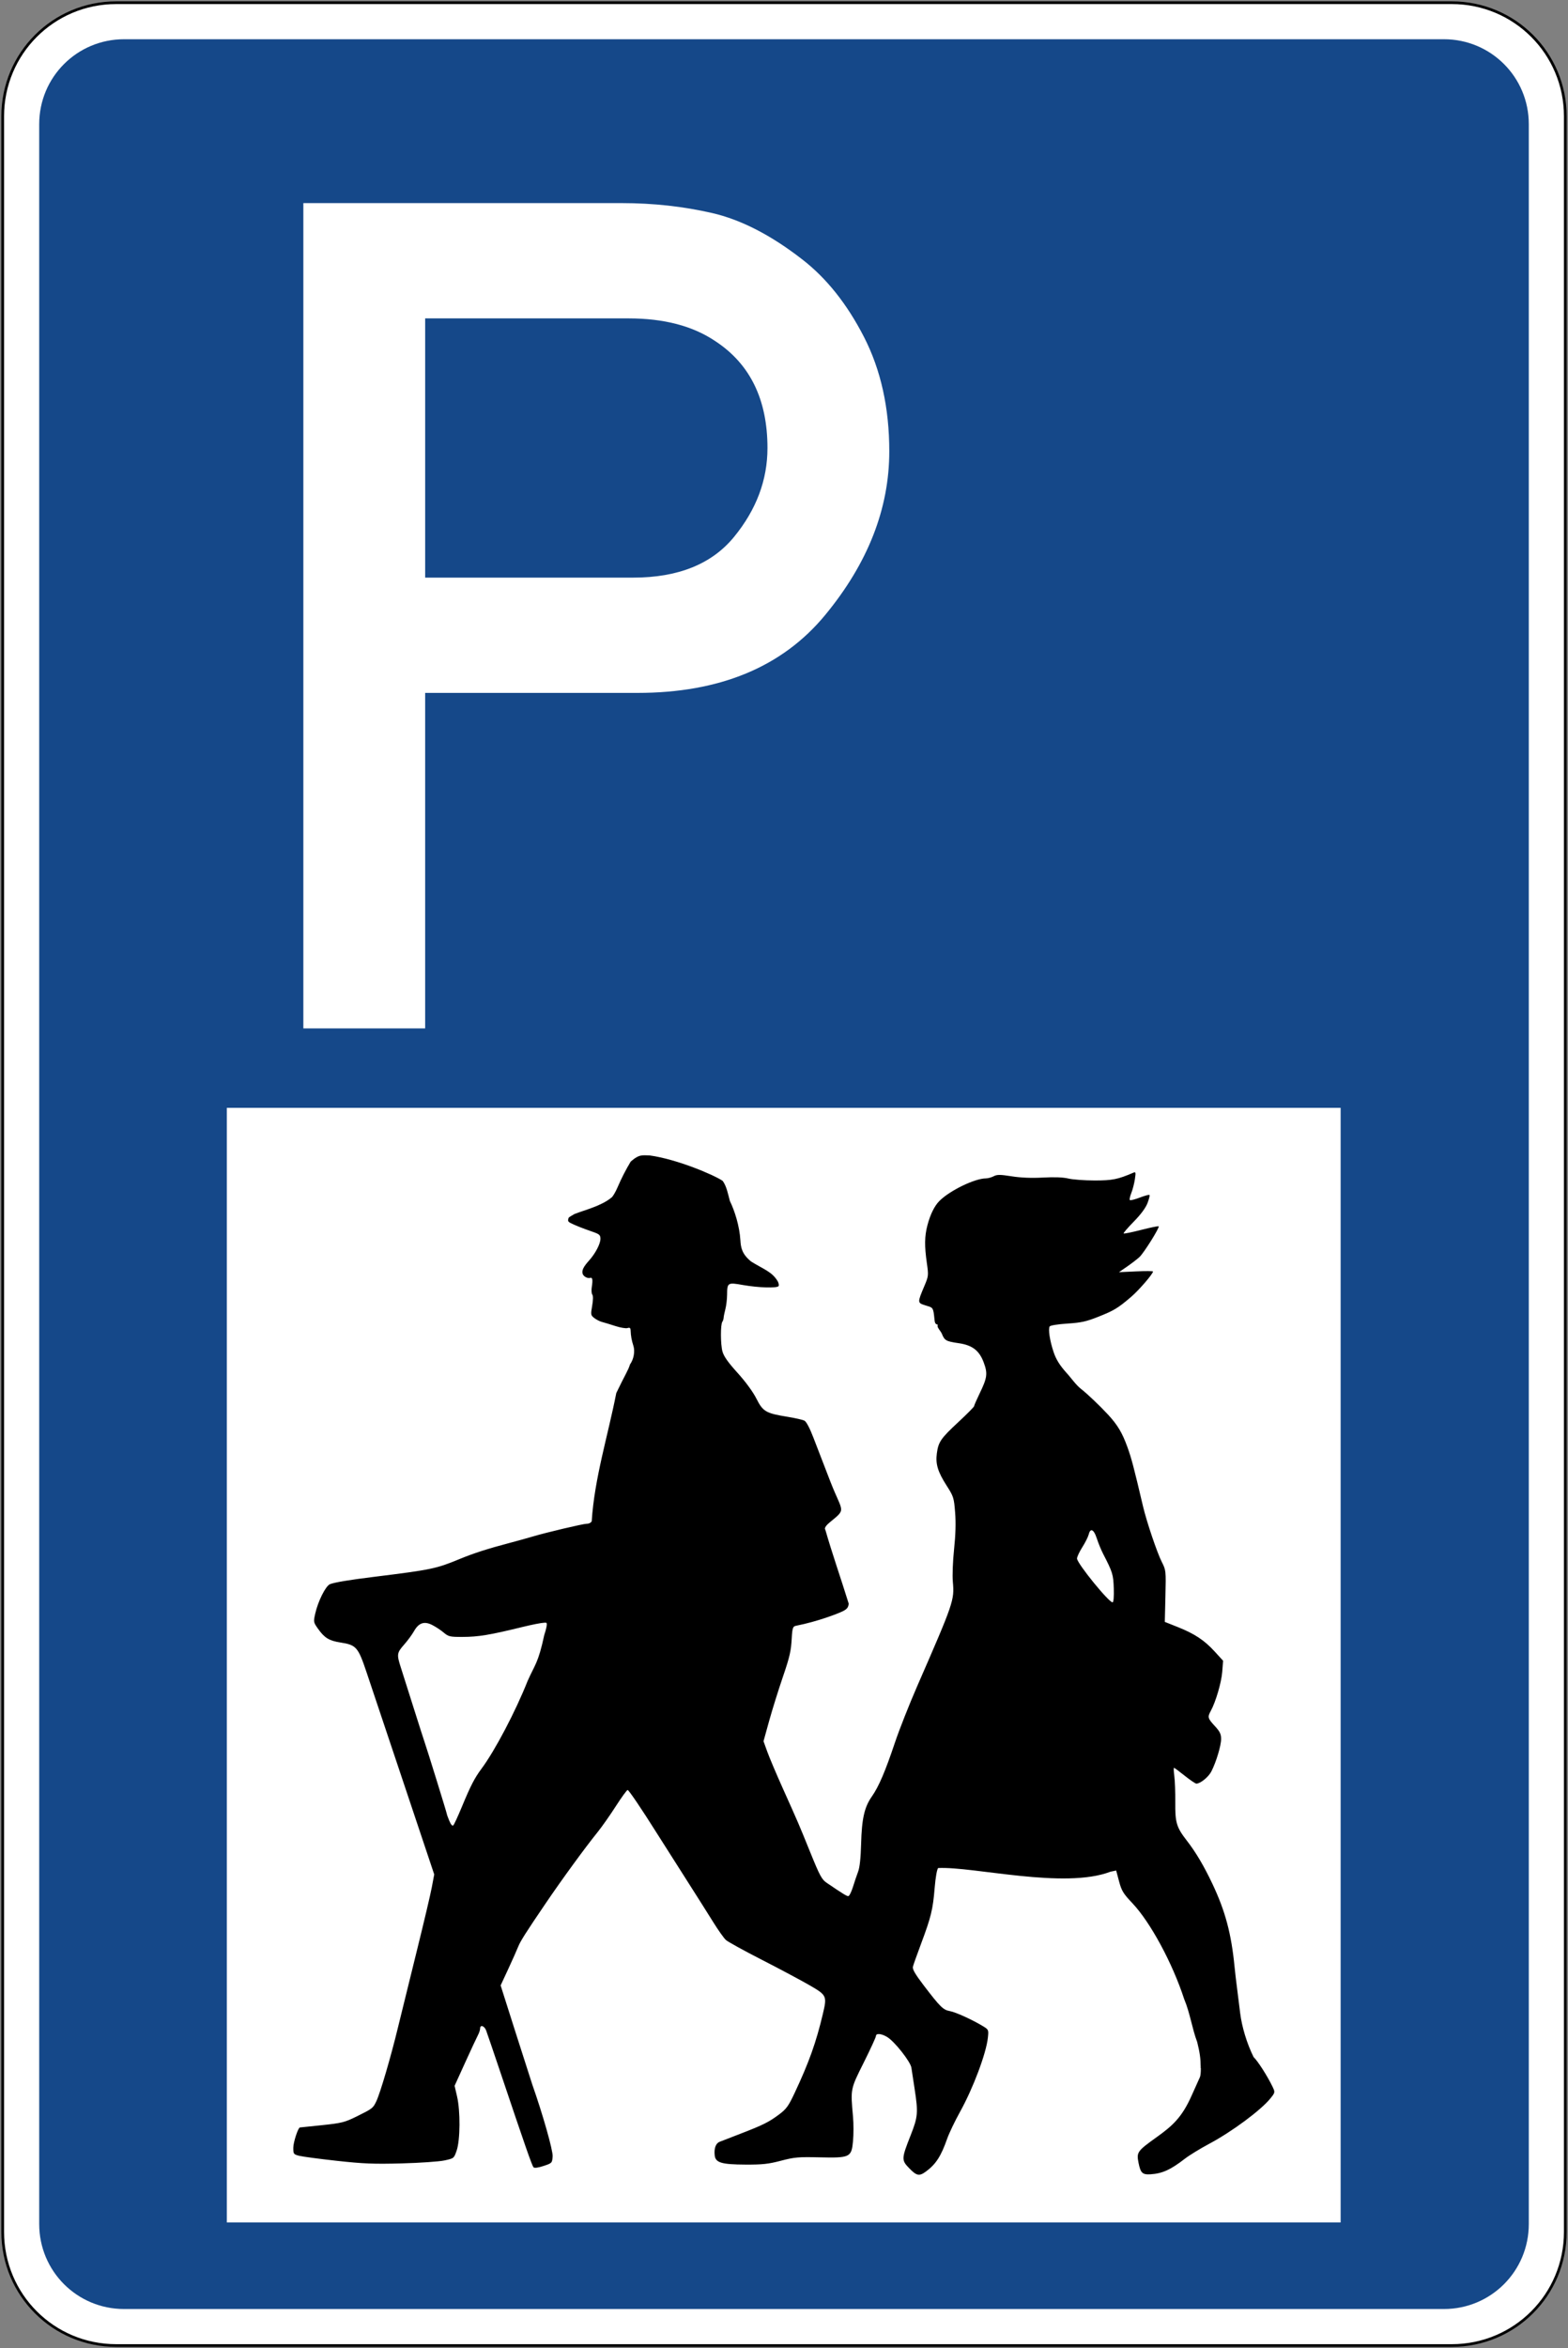
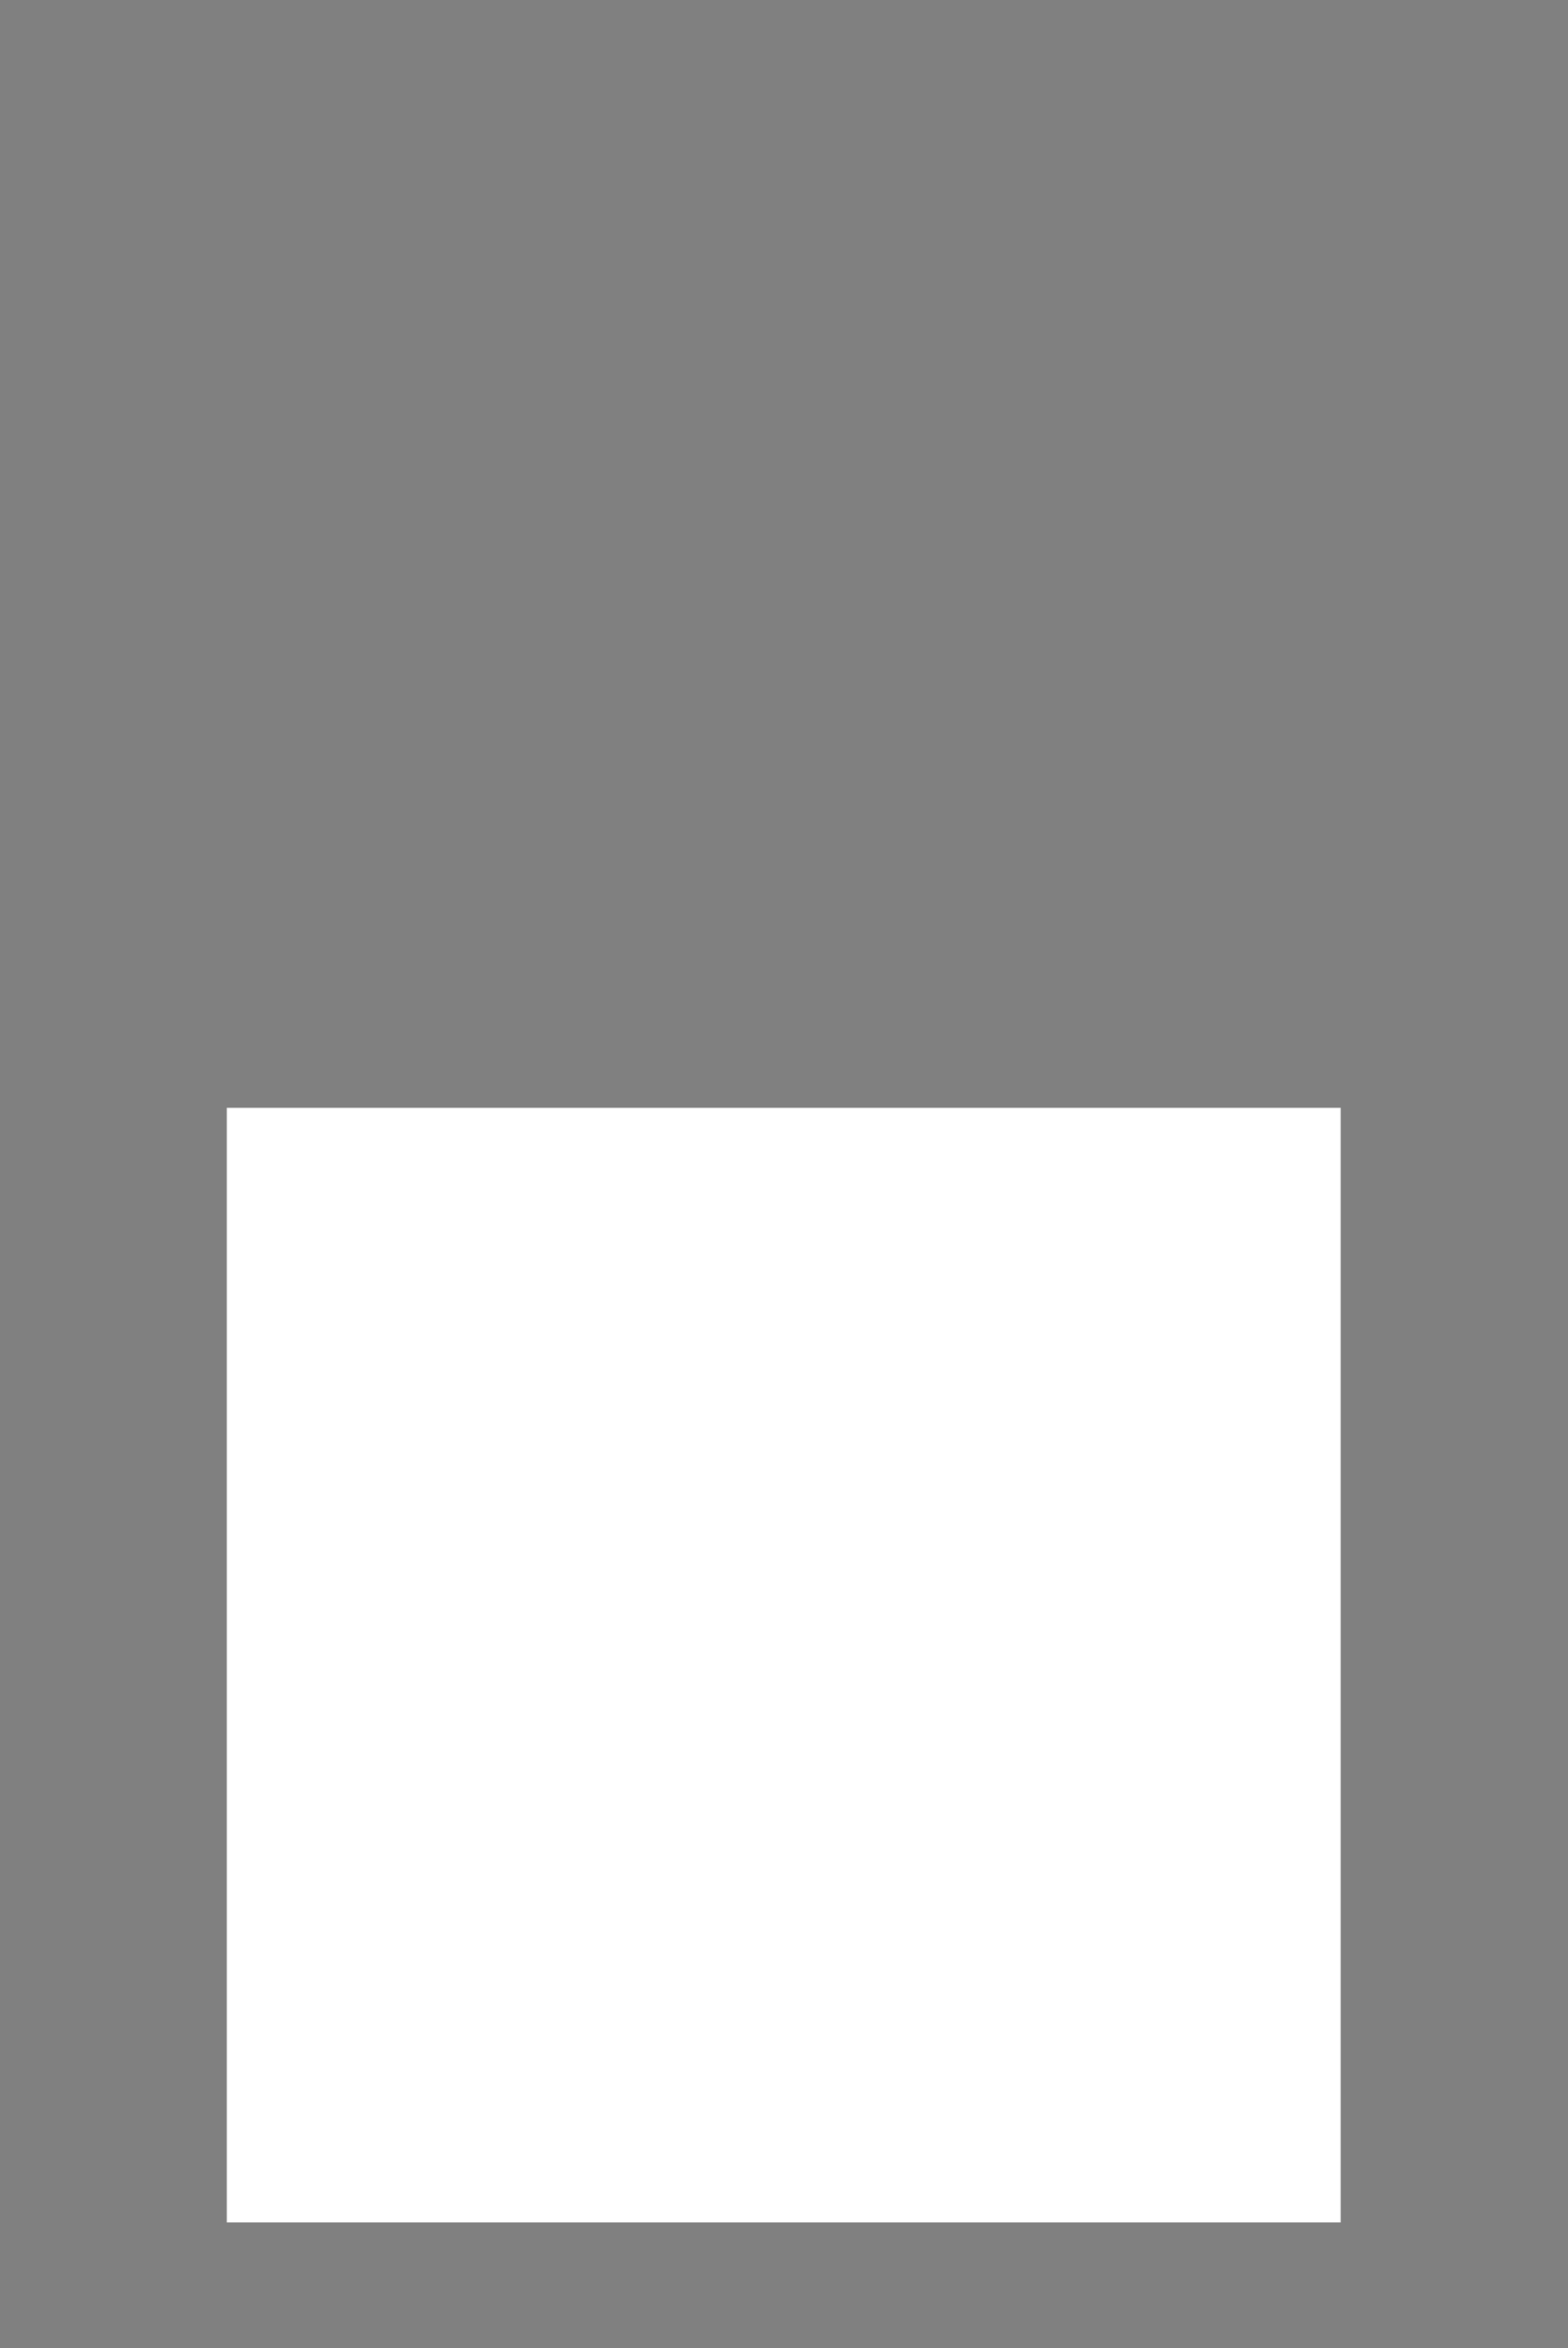
<svg xmlns="http://www.w3.org/2000/svg" viewBox="0 0 580 868" height="868" width="580" xml:space="preserve" version="1.1" id="svg6490">
  <rect x="0" y="0" width="580" height="868" fill="#808080" stroke="none" />
  <defs id="defs6494" />
  <g transform="matrix(1.25,0,0,-1.25,0,868)" id="g6498">
    <g id="g6500">
      <g transform="matrix(1,0,0,-1,0,694.4)" id="g6502">
-         <path id="path6504" style="fill:#ffffff;fill-opacity:1;fill-rule:nonzero;stroke:#000000;stroke-width:0.8;stroke-linecap:butt;stroke-linejoin:miter;stroke-miterlimit:4;stroke-dasharray:none;stroke-opacity:1" d="m 34.398,0.801 395.204,0 c 18.613,0 33.597,14.984 33.597,33.597 l 0,625.602 c 0,18.613 -14.984,33.602 -33.597,33.602 l -395.204,0 C 15.785,693.602 0.801,678.613 0.801,660 l 0,-625.602 C 0.801,15.785 15.785,0.801 34.398,0.801 Z" />
-       </g>
-       <path id="path6506" style="fill:#154889;fill-opacity:1;fill-rule:nonzero;stroke:none" d="m 36.719,682.798 390.562,0 c 13.914,0 25.117,-11.203 25.117,-25.117 l 0,-620.961 c 0,-13.918 -11.203,-25.121 -25.117,-25.121 l -390.562,0 c -13.914,0 -25.117,11.203 -25.117,25.121 l 0,620.961 c 0,13.914 11.203,25.117 25.117,25.117 z" />
+         </g>
      <path id="path6508" style="fill:#ffffff;fill-opacity:1;fill-rule:nonzero;stroke:none" d="m 67.121,366.798 329.598,0 0,-329.598 -329.598,0 0,329.598 z" />
-       <path id="path6510" style="fill:#ffffff;fill-opacity:1;fill-rule:evenodd;stroke:none" d="m 125.813,600.248 0,-76.66 61.5,0 c 13.375,0 23.351,4.023 29.929,12.07 6.578,8.047 9.867,16.801 9.867,26.262 0,14.351 -5.164,24.898 -15.496,31.64 -6.633,4.461 -15.168,6.688 -25.605,6.688 l -60.195,0 z m -36.047,-209.961 0,244.051 94.285,0 c 9.242,0 18.129,-0.977 26.668,-2.934 8.535,-1.957 17.426,-6.524 26.668,-13.703 7.176,-5.543 13.265,-13.184 18.265,-22.914 5.004,-9.735 7.504,-21.016 7.504,-33.848 0,-16.961 -6.332,-33.109 -19,-48.441 -12.668,-15.332 -31.183,-23 -55.539,-23 l -62.804,0 0,-99.211 -36.047,0 z" />
-       <path id="path6512" style="fill:#000000;fill-opacity:1;fill-rule:evenodd;stroke:none" d="m 192.25,352.728 c -2.023,0 -3.02,0.485 -5.609,-1.824 -1.465,-2.422 -2.758,-4.969 -3.836,-7.477 -0.66,-1.547 -1.504,-2.972 -1.875,-3.172 -3.016,-2.496 -7.907,-3.66 -10.938,-4.855 -0.758,-0.457 -1.672,-0.918 -1.746,-1.172 -0.219,-0.762 -0.269,-1.019 0.559,-1.469 1.086,-0.582 3.765,-1.652 6.414,-2.558 2.176,-0.746 2.461,-0.996 2.461,-2.145 0,-1.465 -1.5,-4.332 -3.328,-6.367 -1.696,-1.883 -2.211,-2.918 -1.95,-3.914 0.219,-0.828 1.489,-1.523 2.301,-1.25 0.61,0.203 0.746,-0.621 0.43,-2.613 -0.16,-0.996 -0.098,-2.051 0.144,-2.344 0.27,-0.332 0.254,-1.586 -0.043,-3.297 -0.461,-2.633 -0.429,-2.808 0.629,-3.633 0.614,-0.476 1.641,-1 2.285,-1.16 0.645,-0.16 2.403,-0.695 3.907,-1.187 1.504,-0.493 3.136,-0.77 3.633,-0.614 0.699,0.223 0.902,0.047 0.933,-0.8 0.059,-1.567 0.274,-2.754 0.817,-4.477 0.519,-1.633 0.082,-3.988 -1.008,-5.48 -0.571,-1.872 -1.582,-3.254 -4.063,-8.465 -2.476,-12.653 -6.449,-25.114 -7.269,-37.918 0,0 -0.371,-0.739 -1.535,-0.735 -0.993,0.004 -11.969,-2.586 -15.797,-3.73 -1.543,-0.461 -4.602,-1.309 -6.793,-1.887 -6.684,-1.762 -10.828,-3.094 -14.993,-4.816 -6.929,-2.867 -8.312,-3.153 -25.3,-5.258 -7.305,-0.902 -11.633,-1.621 -13.024,-2.164 -1.273,-0.496 -3.554,-5.043 -4.379,-8.727 -0.543,-2.425 -0.519,-2.558 0.809,-4.433 1.926,-2.727 3.285,-3.563 6.648,-4.09 4.696,-0.734 5.223,-1.336 7.731,-8.793 1.195,-3.559 6.191,-18.469 11.101,-33.129 l 8.926,-26.66 -0.711,-3.797 c -0.39,-2.09 -2.386,-10.543 -4.433,-18.789 -2.047,-8.246 -4.567,-18.473 -5.598,-22.727 -2.105,-8.695 -5.219,-19.3 -6.383,-21.754 -0.984,-2.07 -1.129,-2.183 -5.797,-4.492 -3.574,-1.761 -4.425,-1.976 -10.289,-2.593 -3.515,-0.372 -6.453,-0.676 -6.531,-0.676 -0.523,-0.004 -1.949,-4.344 -1.957,-5.957 -0.008,-1.891 0.062,-1.992 1.746,-2.426 0.969,-0.246 5.977,-0.914 11.129,-1.481 7.859,-0.863 10.957,-0.988 19.211,-0.765 5.41,0.144 11.105,0.539 12.652,0.879 2.801,0.609 2.813,0.617 3.61,2.953 1.054,3.094 1.113,11.644 0.109,15.973 l -0.727,3.144 3.11,6.84 c 1.711,3.762 3.41,7.402 3.773,8.086 0.367,0.683 0.664,1.578 0.664,1.992 0,1.227 1.254,0.844 1.782,-0.543 0.269,-0.707 2.121,-6.137 4.113,-12.062 7.453,-22.157 9.484,-27.985 9.918,-28.415 0.273,-0.277 1.387,-0.128 2.972,0.399 2.493,0.824 2.536,0.871 2.68,2.836 0.121,1.711 -2.918,12.437 -6.008,21.195 -0.226,0.645 -2.429,7.512 -4.898,15.262 l -4.484,14.094 2.269,4.882 c 1.246,2.688 2.551,5.625 2.906,6.524 0.645,1.641 2.196,4.094 8.172,12.887 4.856,7.148 11.586,16.371 15.387,21.082 1.246,1.547 3.652,4.972 5.351,7.617 1.7,2.64 3.27,4.801 3.497,4.801 0.336,0 4.144,-5.621 8.562,-12.649 1.774,-2.816 3.242,-5.129 8.793,-13.824 2.961,-4.637 6.57,-10.344 8.023,-12.68 1.45,-2.332 3.114,-4.676 3.7,-5.203 0.582,-0.531 5.383,-3.176 10.668,-5.875 5.281,-2.703 11.605,-6.074 14.054,-7.492 5.145,-2.981 5.235,-3.172 3.969,-8.516 -1.992,-8.422 -4.113,-14.355 -8.359,-23.382 -1.813,-3.856 -2.449,-4.735 -4.598,-6.336 -3.019,-2.258 -4.723,-3.106 -11.391,-5.68 -2.835,-1.094 -5.625,-2.176 -6.195,-2.402 -1.148,-0.454 -1.695,-1.957 -1.457,-4.016 0.246,-2.16 2,-2.688 9.055,-2.723 5.066,-0.027 6.84,0.164 10.543,1.141 3.976,1.043 5.183,1.152 11.304,1.008 9.168,-0.211 9.575,-0.02 10.028,4.812 0.179,1.922 0.179,5.145 0,7.156 -0.75,8.372 -0.805,8.094 3.168,16.047 1.988,3.981 3.613,7.512 3.613,7.848 0,0.891 1.625,0.75 3.34,-0.293 2.195,-1.336 6.891,-7.289 7.152,-9.074 0.121,-0.824 0.551,-3.653 0.957,-6.281 1.082,-7.055 0.977,-8.235 -1.187,-13.723 -2.731,-6.926 -2.746,-7.317 -0.41,-9.727 2.203,-2.269 2.976,-2.418 4.98,-0.937 2.906,2.144 4.43,4.5 6.246,9.676 0.582,1.648 2.293,5.226 3.809,7.953 3.855,6.933 7.73,17.23 8.234,21.89 0.254,2.313 0.211,2.414 -1.32,3.356 -3.09,1.898 -8.164,4.219 -9.906,4.531 -2.008,0.356 -2.875,1.211 -7.84,7.719 -2.426,3.183 -3.293,4.683 -3.121,5.39 0.129,0.54 1.222,3.618 2.429,6.836 2.946,7.871 3.485,10.082 4.004,16.387 0.266,3.203 0.688,5.621 1.047,5.981 10.567,0.484 37.285,-6.332 50.984,-1.09 l 1.692,0.355 0.855,-3.203 c 0.75,-2.805 1.235,-3.605 3.957,-6.48 5.317,-5.614 11.86,-17.723 15.313,-28.34 1.746,-4.129 2.367,-8.821 3.851,-12.699 0.383,-1.512 0.637,-2.766 0.793,-3.875 0.176,-1.149 0.223,-2.325 0.239,-3.446 0,-0.136 -0.008,-0.226 -0.008,-0.359 l 0.051,0 c 0.011,-1.227 -0.067,-2.262 -0.285,-2.738 -0.333,-0.735 -1.465,-3.247 -2.512,-5.586 -2.813,-6.274 -5.594,-8.774 -10.215,-12.082 -5.832,-4.176 -6.047,-4.485 -5.418,-7.653 0.598,-2.992 1.148,-3.515 3.543,-3.367 3.473,0.219 5.934,1.328 10.113,4.566 1.332,1.032 4.586,3.032 7.239,4.442 6.742,3.594 15.261,9.902 18.105,13.406 1.414,1.742 1.434,1.844 0.687,3.406 -1.507,3.153 -4.402,7.684 -5.648,8.844 -2.062,4.18 -3.465,9.035 -3.957,12.918 -0.293,2.449 -0.73,5.926 -0.969,7.731 -0.238,1.804 -0.558,4.543 -0.707,6.089 -0.953,9.754 -2.738,16.438 -6.539,24.465 -2.531,5.344 -4.902,9.344 -7.57,12.785 -3.074,3.957 -3.485,5.325 -3.43,11.375 0.028,2.891 -0.097,6.364 -0.281,7.719 -0.184,1.352 -0.227,2.457 -0.098,2.457 0.129,0 1.555,-1.051 3.164,-2.34 1.614,-1.289 3.168,-2.343 3.457,-2.343 1.2,0.004 3.594,1.957 4.442,3.617 1.437,2.816 2.879,7.617 2.879,9.59 0,1.457 -0.364,2.203 -1.875,3.839 -2.078,2.254 -2.176,2.633 -1.192,4.434 1.465,2.664 3.157,8.426 3.399,11.566 l 0.258,3.293 -2.52,2.758 c -3.031,3.321 -5.945,5.242 -10.969,7.235 l -3.761,1.496 0.183,7.621 c 0.18,7.492 0.16,7.668 -1.058,10.074 -1.411,2.781 -4.5,11.922 -5.571,16.473 -2.758,11.711 -3.422,14.23 -4.633,17.57 -1.523,4.203 -2.921,6.535 -5.722,9.563 -2.446,2.64 -6.196,6.207 -8.004,7.605 -1.57,1.223 -2.934,3.293 -4.418,4.887 -1.91,2.152 -2.957,3.851 -3.664,5.941 -1.141,3.363 -1.68,6.906 -1.172,7.656 0.191,0.286 2.547,0.657 5.23,0.828 4.059,0.262 5.598,0.598 9.137,2.008 4.684,1.864 5.813,2.547 9.699,5.864 2.317,1.98 6.504,6.828 6.504,7.531 0,0.14 -2.265,0.152 -5.035,0.027 l -5.039,-0.23 2.422,1.672 c 1.332,0.921 2.973,2.183 3.648,2.808 1.309,1.215 6.02,8.746 5.68,9.086 -0.113,0.113 -2.441,-0.367 -5.18,-1.066 -2.738,-0.7 -5.074,-1.172 -5.195,-1.055 -0.121,0.121 1.23,1.695 3.004,3.5 2.074,2.109 3.519,4.063 4.059,5.469 0.46,1.203 0.73,2.293 0.601,2.422 -0.129,0.129 -1.43,-0.223 -2.887,-0.782 -1.461,-0.558 -2.781,-0.89 -2.937,-0.734 -0.156,0.156 0.039,1.094 0.433,2.078 0.395,0.988 0.872,2.824 1.059,4.078 0.32,2.121 0.281,2.254 -0.543,1.903 -4.504,-1.942 -6.18,-2.274 -11.426,-2.262 -2.965,0.004 -6.437,0.262 -7.722,0.574 -1.532,0.371 -4.125,0.469 -7.5,0.285 -3.418,-0.183 -6.547,-0.058 -9.27,0.371 -3.449,0.543 -4.312,0.543 -5.324,0.016 -0.668,-0.344 -1.695,-0.629 -2.281,-0.629 -3.274,0 -10.629,-3.551 -13.746,-6.641 -1.485,-1.468 -2.743,-4.019 -3.59,-7.265 -0.84,-3.227 -0.879,-6.094 -0.157,-11.133 0.524,-3.66 0.5,-3.867 -0.75,-6.82 -2.066,-4.895 -2.062,-4.942 0.282,-5.68 1.984,-0.629 2.312,-0.449 2.601,-2.984 0.246,-2.129 0.129,-2.508 1.117,-2.743 0,0 -0.207,-0.32 0.024,-0.816 0.25,-0.551 0.945,-1.309 1.156,-1.832 0.82,-2.047 1.223,-2.273 5.035,-2.828 3.969,-0.574 6.043,-2.164 7.34,-5.633 1.242,-3.32 1.086,-4.543 -1.18,-9.211 -0.902,-1.863 -1.64,-3.555 -1.64,-3.765 0,-0.211 -2.113,-2.344 -4.695,-4.743 -5.168,-4.797 -5.887,-5.843 -6.336,-9.25 -0.414,-3.113 0.289,-5.433 2.878,-9.476 2.075,-3.242 2.188,-3.602 2.532,-7.946 0.246,-3.07 0.144,-6.601 -0.305,-10.871 -0.383,-3.636 -0.535,-7.757 -0.363,-9.699 0.48,-5.402 0.246,-6.09 -10.555,-30.828 -2.359,-5.414 -5.32,-12.898 -6.57,-16.633 -2.883,-8.597 -4.805,-13.082 -6.856,-16 -2.199,-3.129 -2.972,-6.551 -3.168,-14.008 -0.109,-4.144 -0.41,-6.949 -0.879,-8.179 -0.39,-1.032 -1.089,-3.086 -1.546,-4.571 -0.461,-1.48 -1.079,-2.691 -1.372,-2.691 -0.484,0 -1.543,0.648 -6.375,3.926 -1.472,0.996 -2.058,2.082 -4.875,9.027 -3.48,8.578 -3.324,8.219 -8.226,19.141 -1.852,4.125 -3.871,8.894 -4.488,10.605 l -1.121,3.106 1.671,6.031 c 0.922,3.316 2.758,9.191 4.079,13.055 2.05,5.988 2.398,7.671 2.601,11.367 0.18,3.258 0.399,3.519 1.316,3.699 6.551,1.301 12.438,3.625 13.762,4.277 1.278,0.625 1.672,1.129 1.781,2.262 -2.355,7.594 -4.929,14.891 -6.918,21.856 0,0 -0.683,0.523 1.219,2.101 5.156,4.277 3.938,2.699 0.266,12.145 -1.789,4.597 -4.035,10.414 -4.992,12.929 -1.063,2.793 -2.098,4.762 -2.657,5.063 -0.503,0.269 -2.765,0.789 -5.027,1.156 -6.414,1.035 -7.277,1.543 -9.207,5.375 -1.008,1.996 -3.18,4.965 -5.578,7.617 -2.844,3.141 -4.082,4.899 -4.473,6.352 -0.578,2.14 -0.593,7.972 -0.023,8.754 0.187,0.258 0.355,0.785 0.375,1.172 0.019,0.386 0.254,1.546 0.523,2.578 0.266,1.031 0.492,2.929 0.504,4.215 0.028,3.632 0.16,3.711 4.742,2.898 4.512,-0.797 10.09,-0.965 10.493,-0.312 0.152,0.242 0.046,0.863 -0.227,1.378 -1.68,2.891 -4.16,3.555 -7.891,5.883 -2.742,2.211 -3.05,4.164 -3.179,6.254 -0.25,4.242 -1.7,8.781 -3.121,11.676 -0.536,2.016 -0.973,4.375 -2.122,5.922 -2.386,1.668 -13.472,6.418 -21.605,7.527 z M 323.066,241.88 c 0.469,-0.07 1.012,-0.894 1.5,-2.414 0.434,-1.355 1.282,-3.41 1.879,-4.57 2.797,-5.418 3.004,-6.09 3.141,-10.16 0.082,-2.41 -0.055,-4.086 -0.332,-4.16 -0.953,-0.258 -10.543,11.523 -10.543,12.949 0,0.484 0.703,1.996 1.566,3.352 0.864,1.359 1.711,3.05 1.887,3.757 0.215,0.895 0.539,1.297 0.902,1.246 z M 161.125,214.548 c 0.152,0.008 0.277,0.008 0.375,0 0.109,-0.011 0.184,-0.031 0.215,-0.066 0.242,-0.254 -0.031,-1.738 -0.656,-3.566 -1.793,-8.395 -2.797,-8.766 -4.934,-13.61 -3.586,-9.035 -9.641,-20.551 -13.613,-25.898 -2.102,-2.828 -3.242,-5.039 -5.895,-11.445 -1.117,-2.692 -2.226,-5.09 -2.472,-5.336 -0.278,-0.278 -0.715,0.211 -1.176,1.316 -0.406,0.969 -0.739,1.883 -0.739,2.031 0,0.285 -5.835,19.129 -6.554,21.168 -0.227,0.645 -1.711,5.281 -3.301,10.305 -1.59,5.027 -3.289,10.387 -3.777,11.91 -1.227,3.813 -1.157,4.281 1.004,6.731 1.043,1.183 2.336,2.945 2.882,3.91 1.414,2.519 3.047,3.082 5.418,1.871 1.024,-0.52 2.555,-1.531 3.399,-2.242 1.422,-1.196 1.844,-1.293 5.57,-1.282 4.68,0.012 7.977,0.555 17.508,2.883 3.238,0.789 5.668,1.262 6.746,1.32 z" />
    </g>
  </g>
</svg>